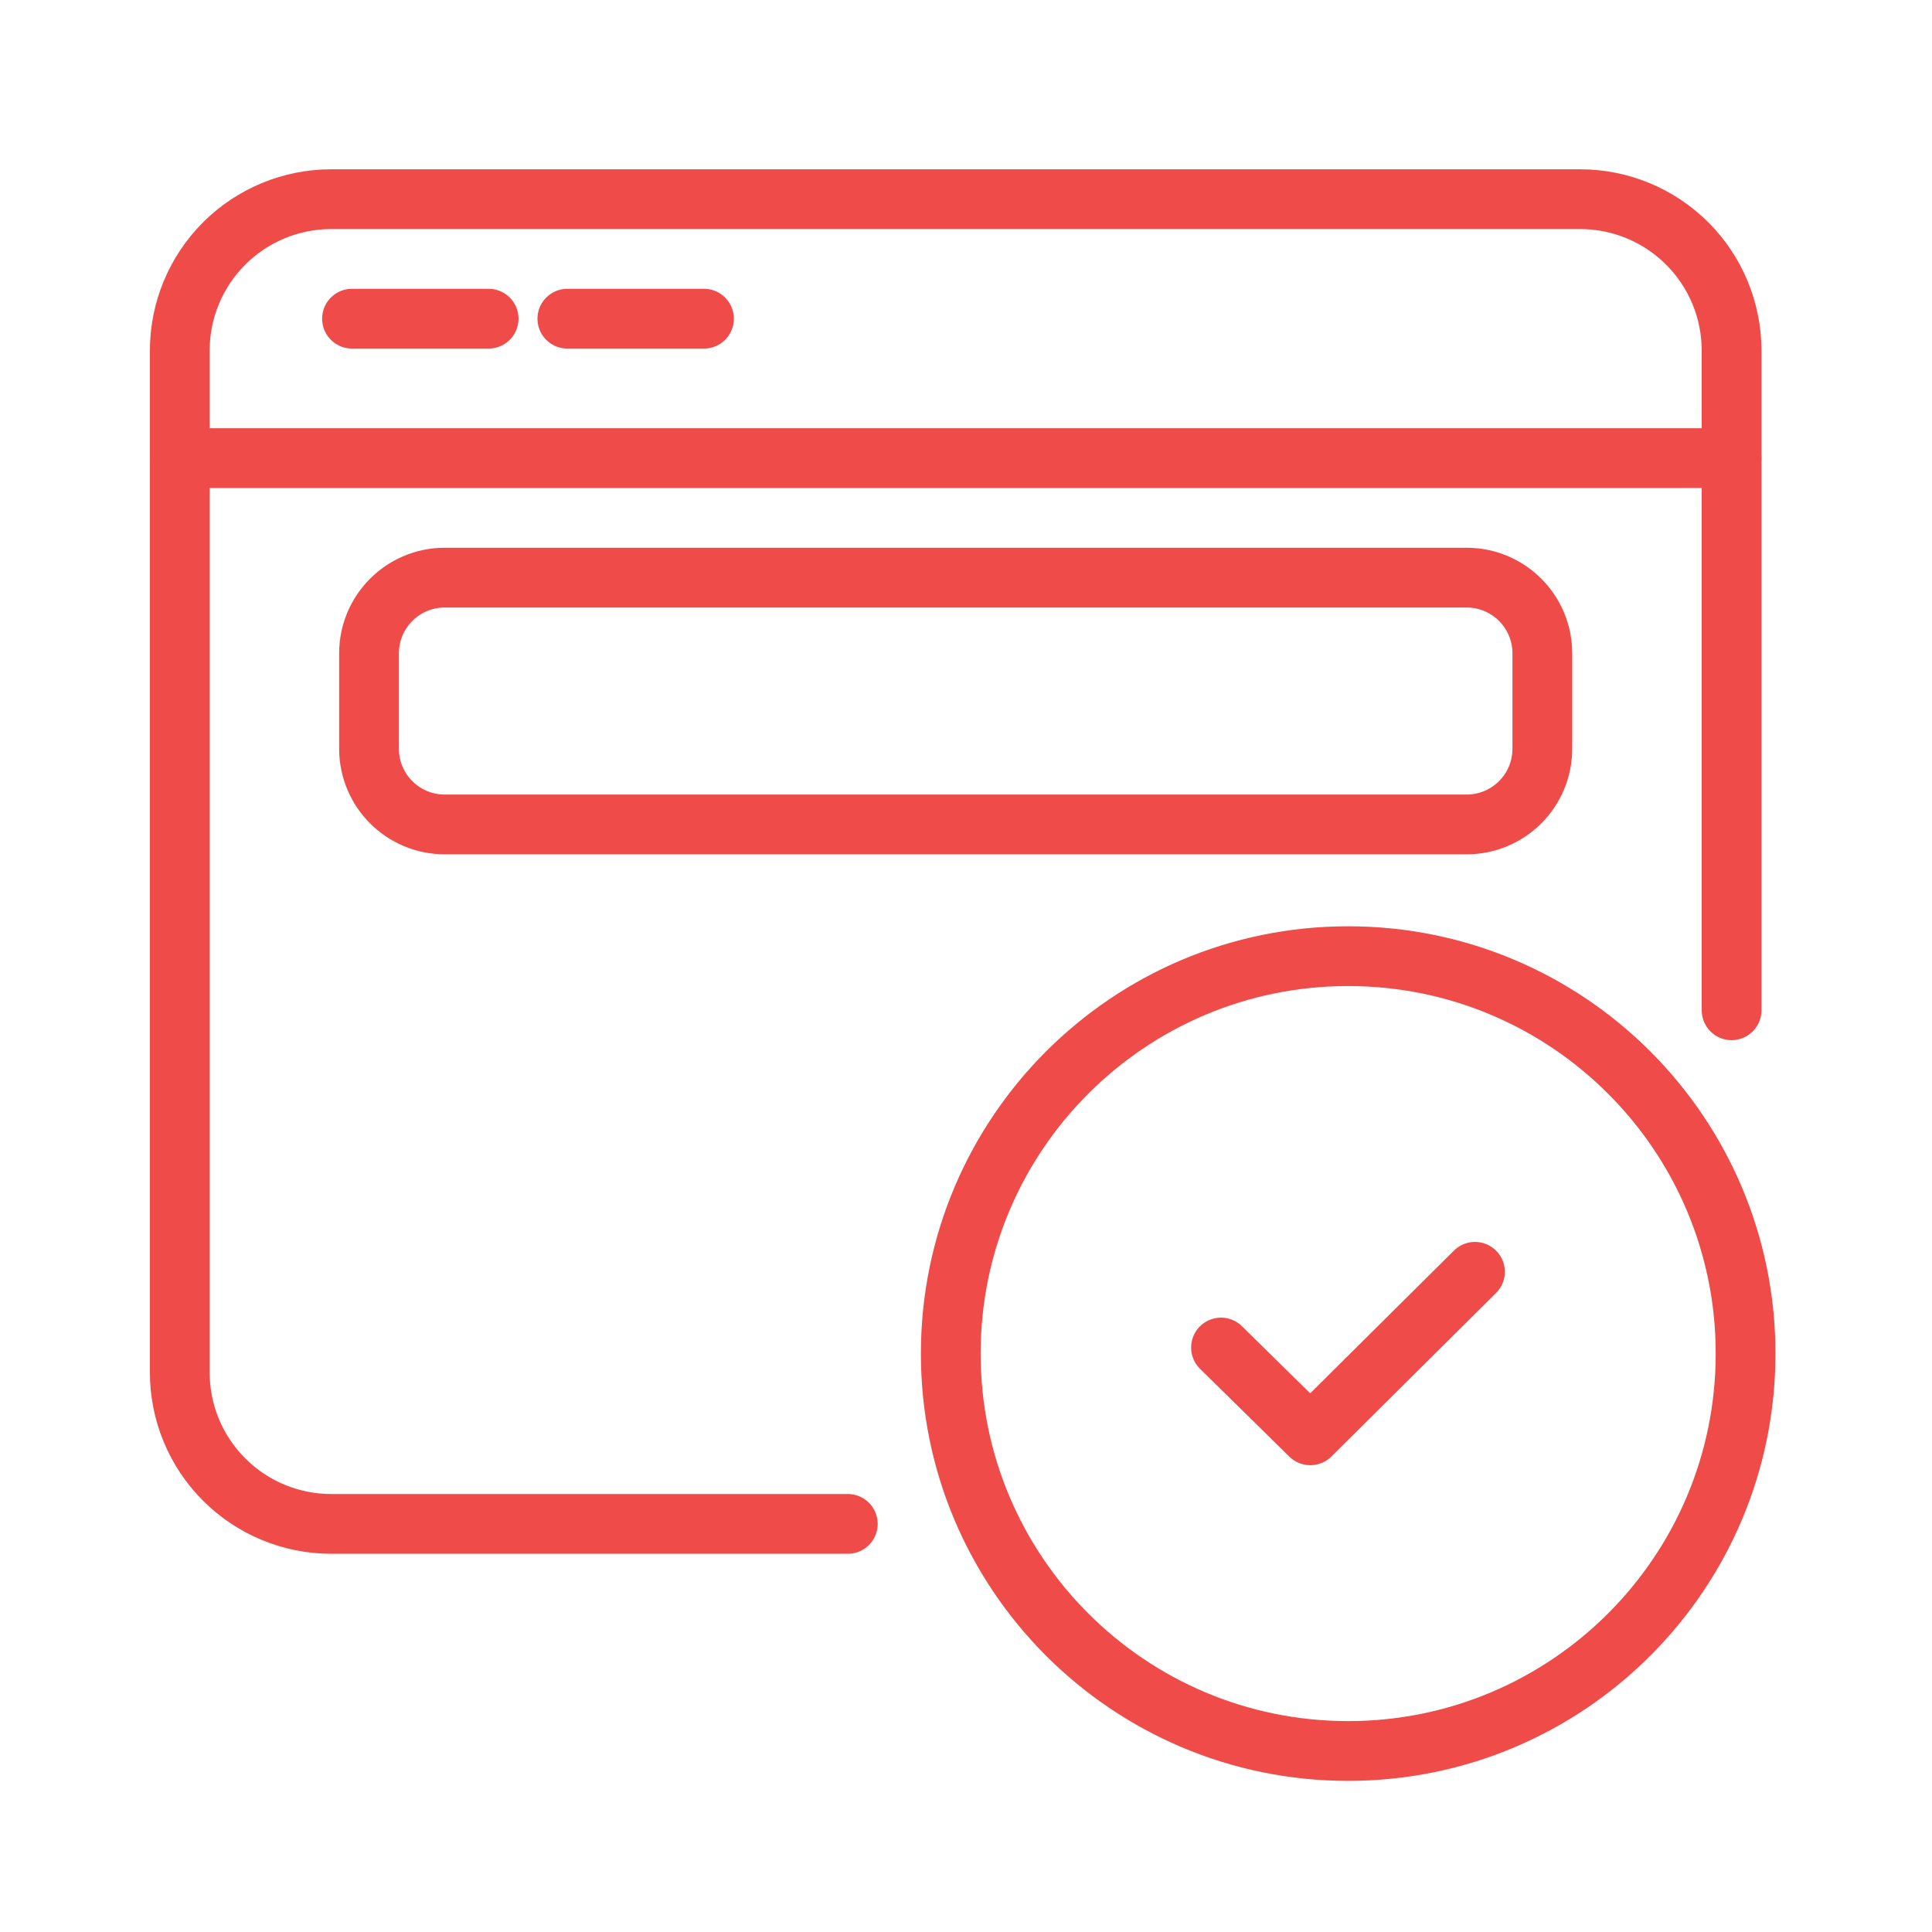
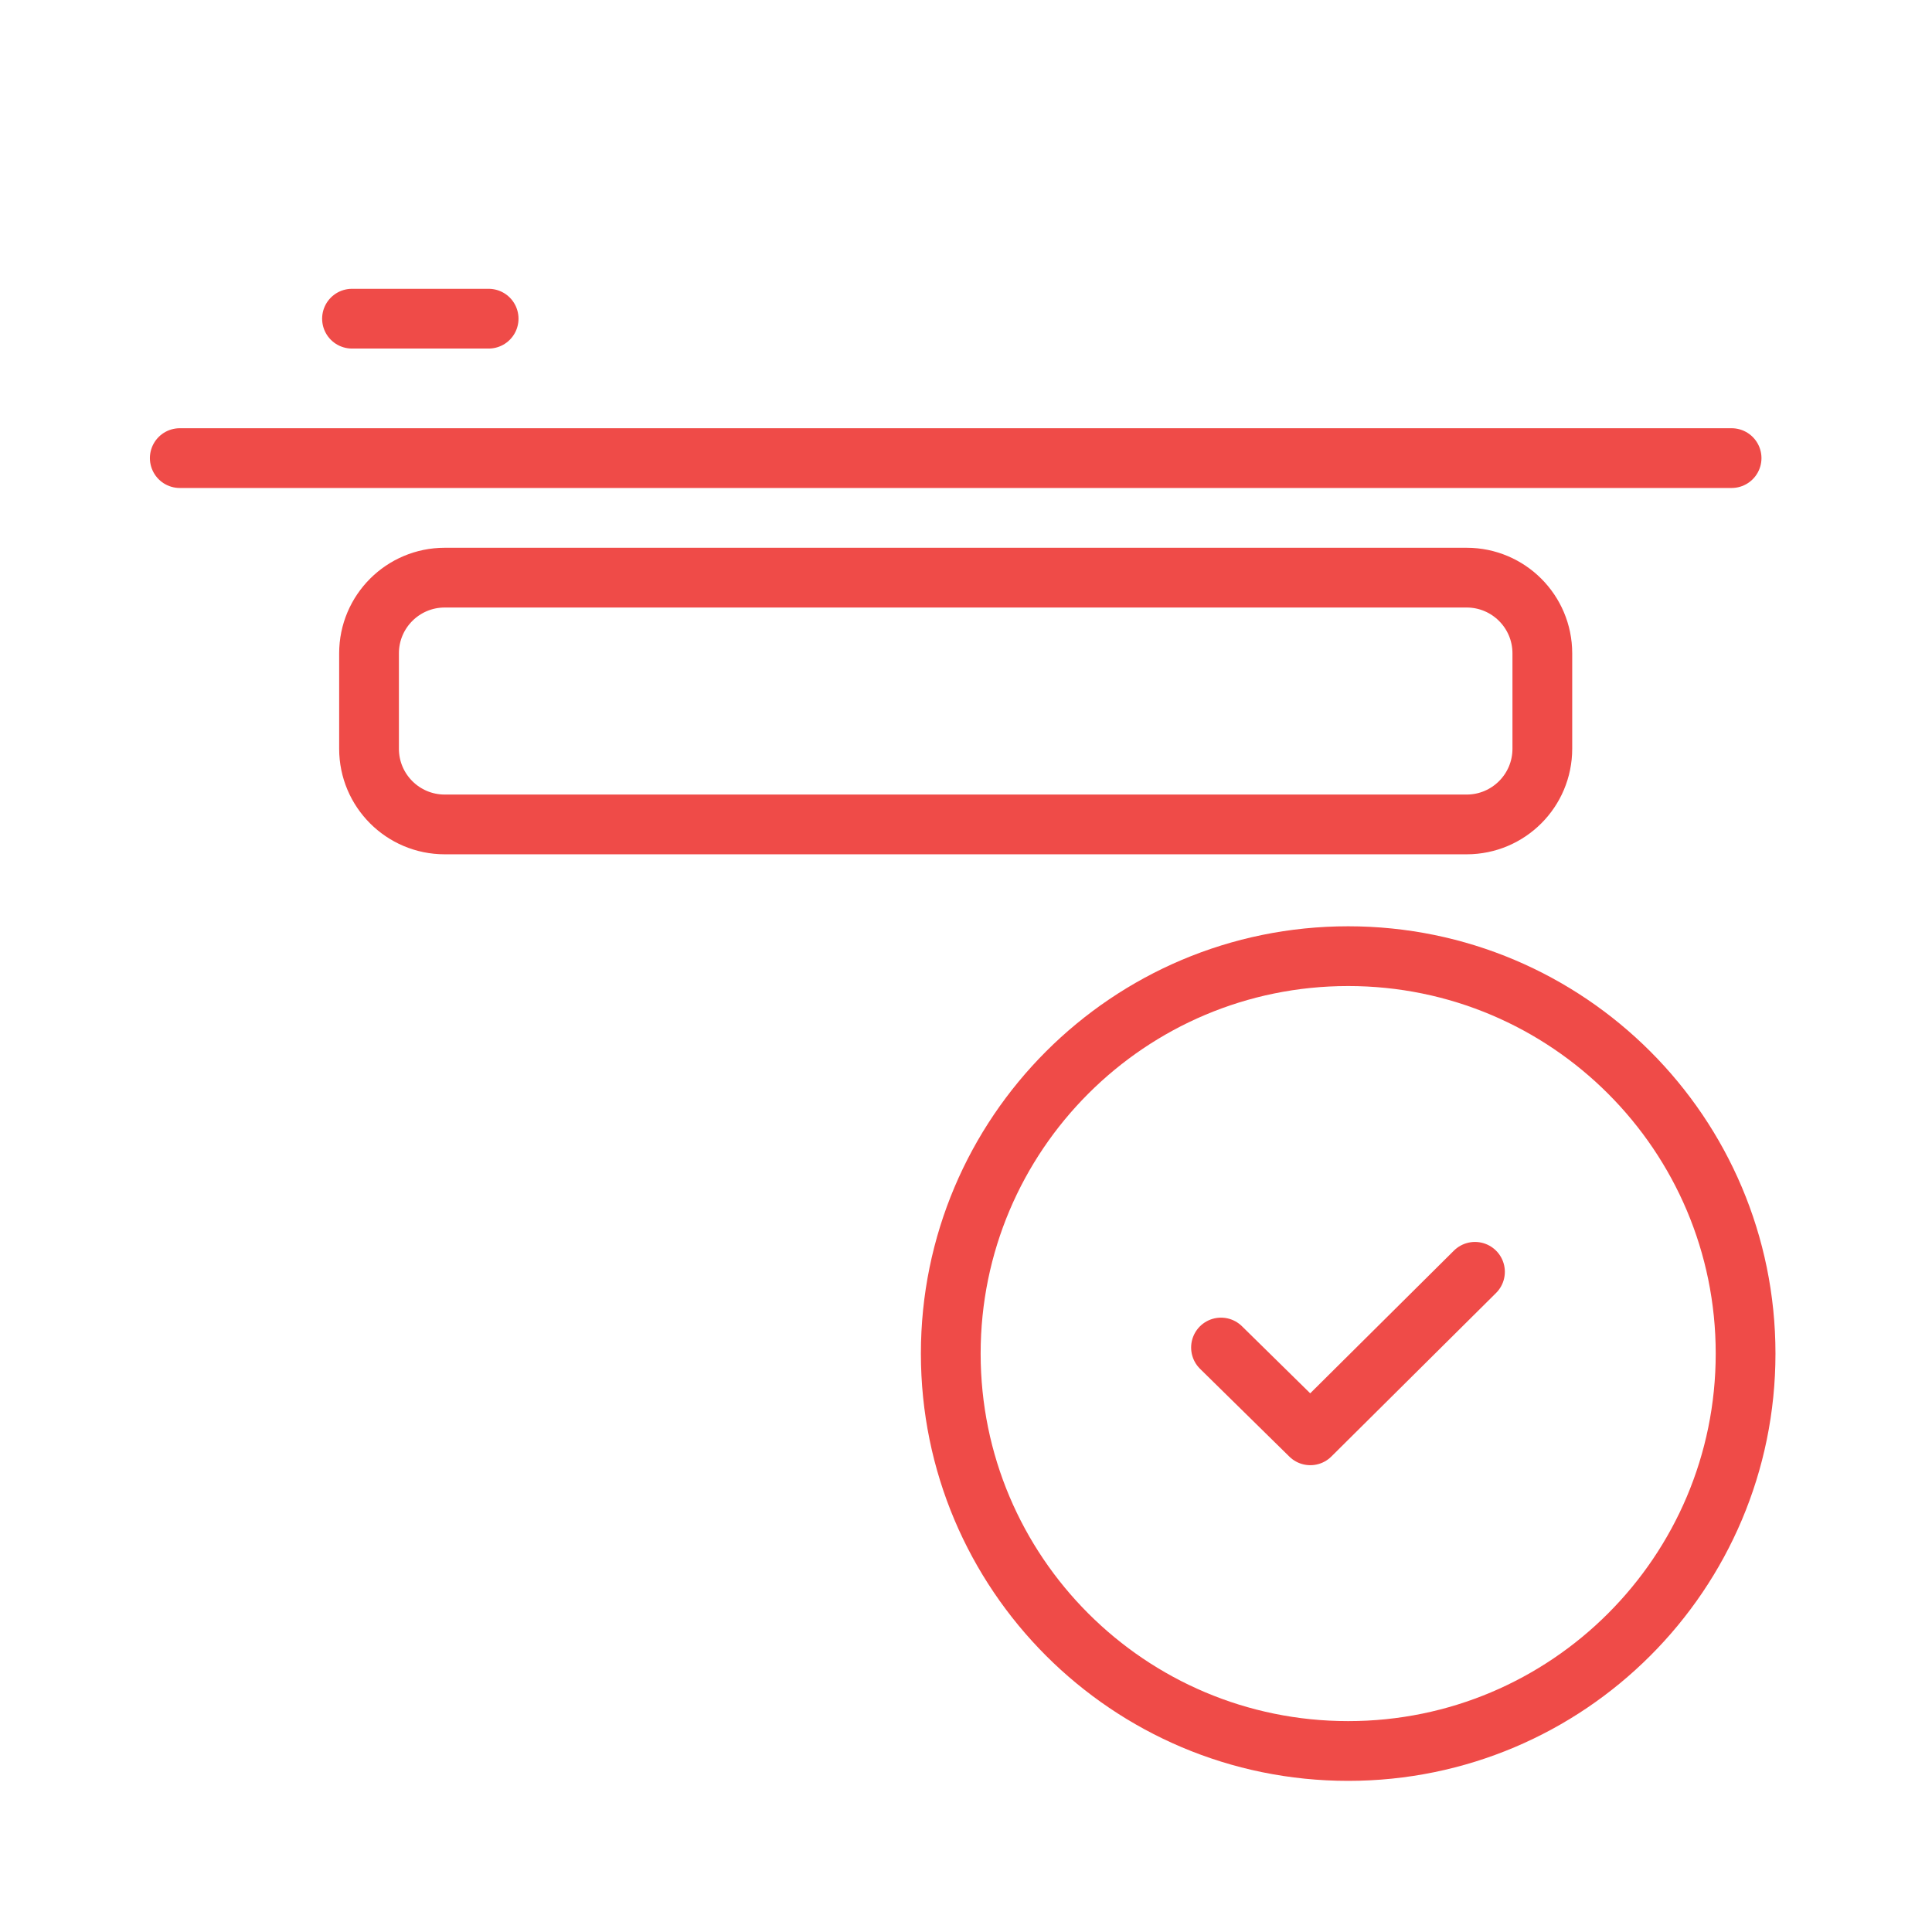
<svg xmlns="http://www.w3.org/2000/svg" width="97" height="97" viewBox="0 0 97 97" fill="none">
-   <path d="M42.566 76.51H16.627C14.611 76.51 12.678 75.709 11.253 74.283C9.827 72.858 9.026 70.924 9.026 68.909V17.601C9.026 15.585 9.827 13.652 11.253 12.226C12.678 10.801 14.611 10 16.627 10H79.336C81.352 10 83.286 10.801 84.711 12.226C86.137 13.652 86.938 15.585 86.938 17.601V50.723" stroke="#EF4B48" stroke-width="3" stroke-linecap="round" stroke-linejoin="round" />
  <path d="M9.026 23H86.938" stroke="#EF4B48" stroke-width="3" stroke-linecap="round" stroke-linejoin="round" />
  <path d="M17.673 16H24.533" stroke="#EF4B48" stroke-width="3" stroke-linecap="round" stroke-linejoin="round" />
-   <path d="M28.485 16H35.345" stroke="#EF4B48" stroke-width="3" stroke-linecap="round" stroke-linejoin="round" />
  <path d="M73.636 29.002H22.328C20.229 29.002 18.528 30.704 18.528 32.803V37.591C18.528 39.69 20.229 41.392 22.328 41.392H73.636C75.735 41.392 77.436 39.69 77.436 37.591V32.803C77.436 30.704 75.735 29.002 73.636 29.002Z" stroke="#EF4B48" stroke-width="3" stroke-linecap="round" stroke-linejoin="round" />
  <path d="M67.688 87.912C78.707 87.912 87.641 78.978 87.641 67.959C87.641 56.939 78.707 48.006 67.688 48.006C56.668 48.006 47.735 56.939 47.735 67.959C47.735 78.978 56.668 87.912 67.688 87.912Z" stroke="#EF4B48" stroke-width="3" stroke-linecap="round" stroke-linejoin="round" />
  <path d="M61.303 67.655L65.787 72.063L74.054 63.854" stroke="#EF4B48" stroke-width="3" stroke-linecap="round" stroke-linejoin="round" />
</svg>